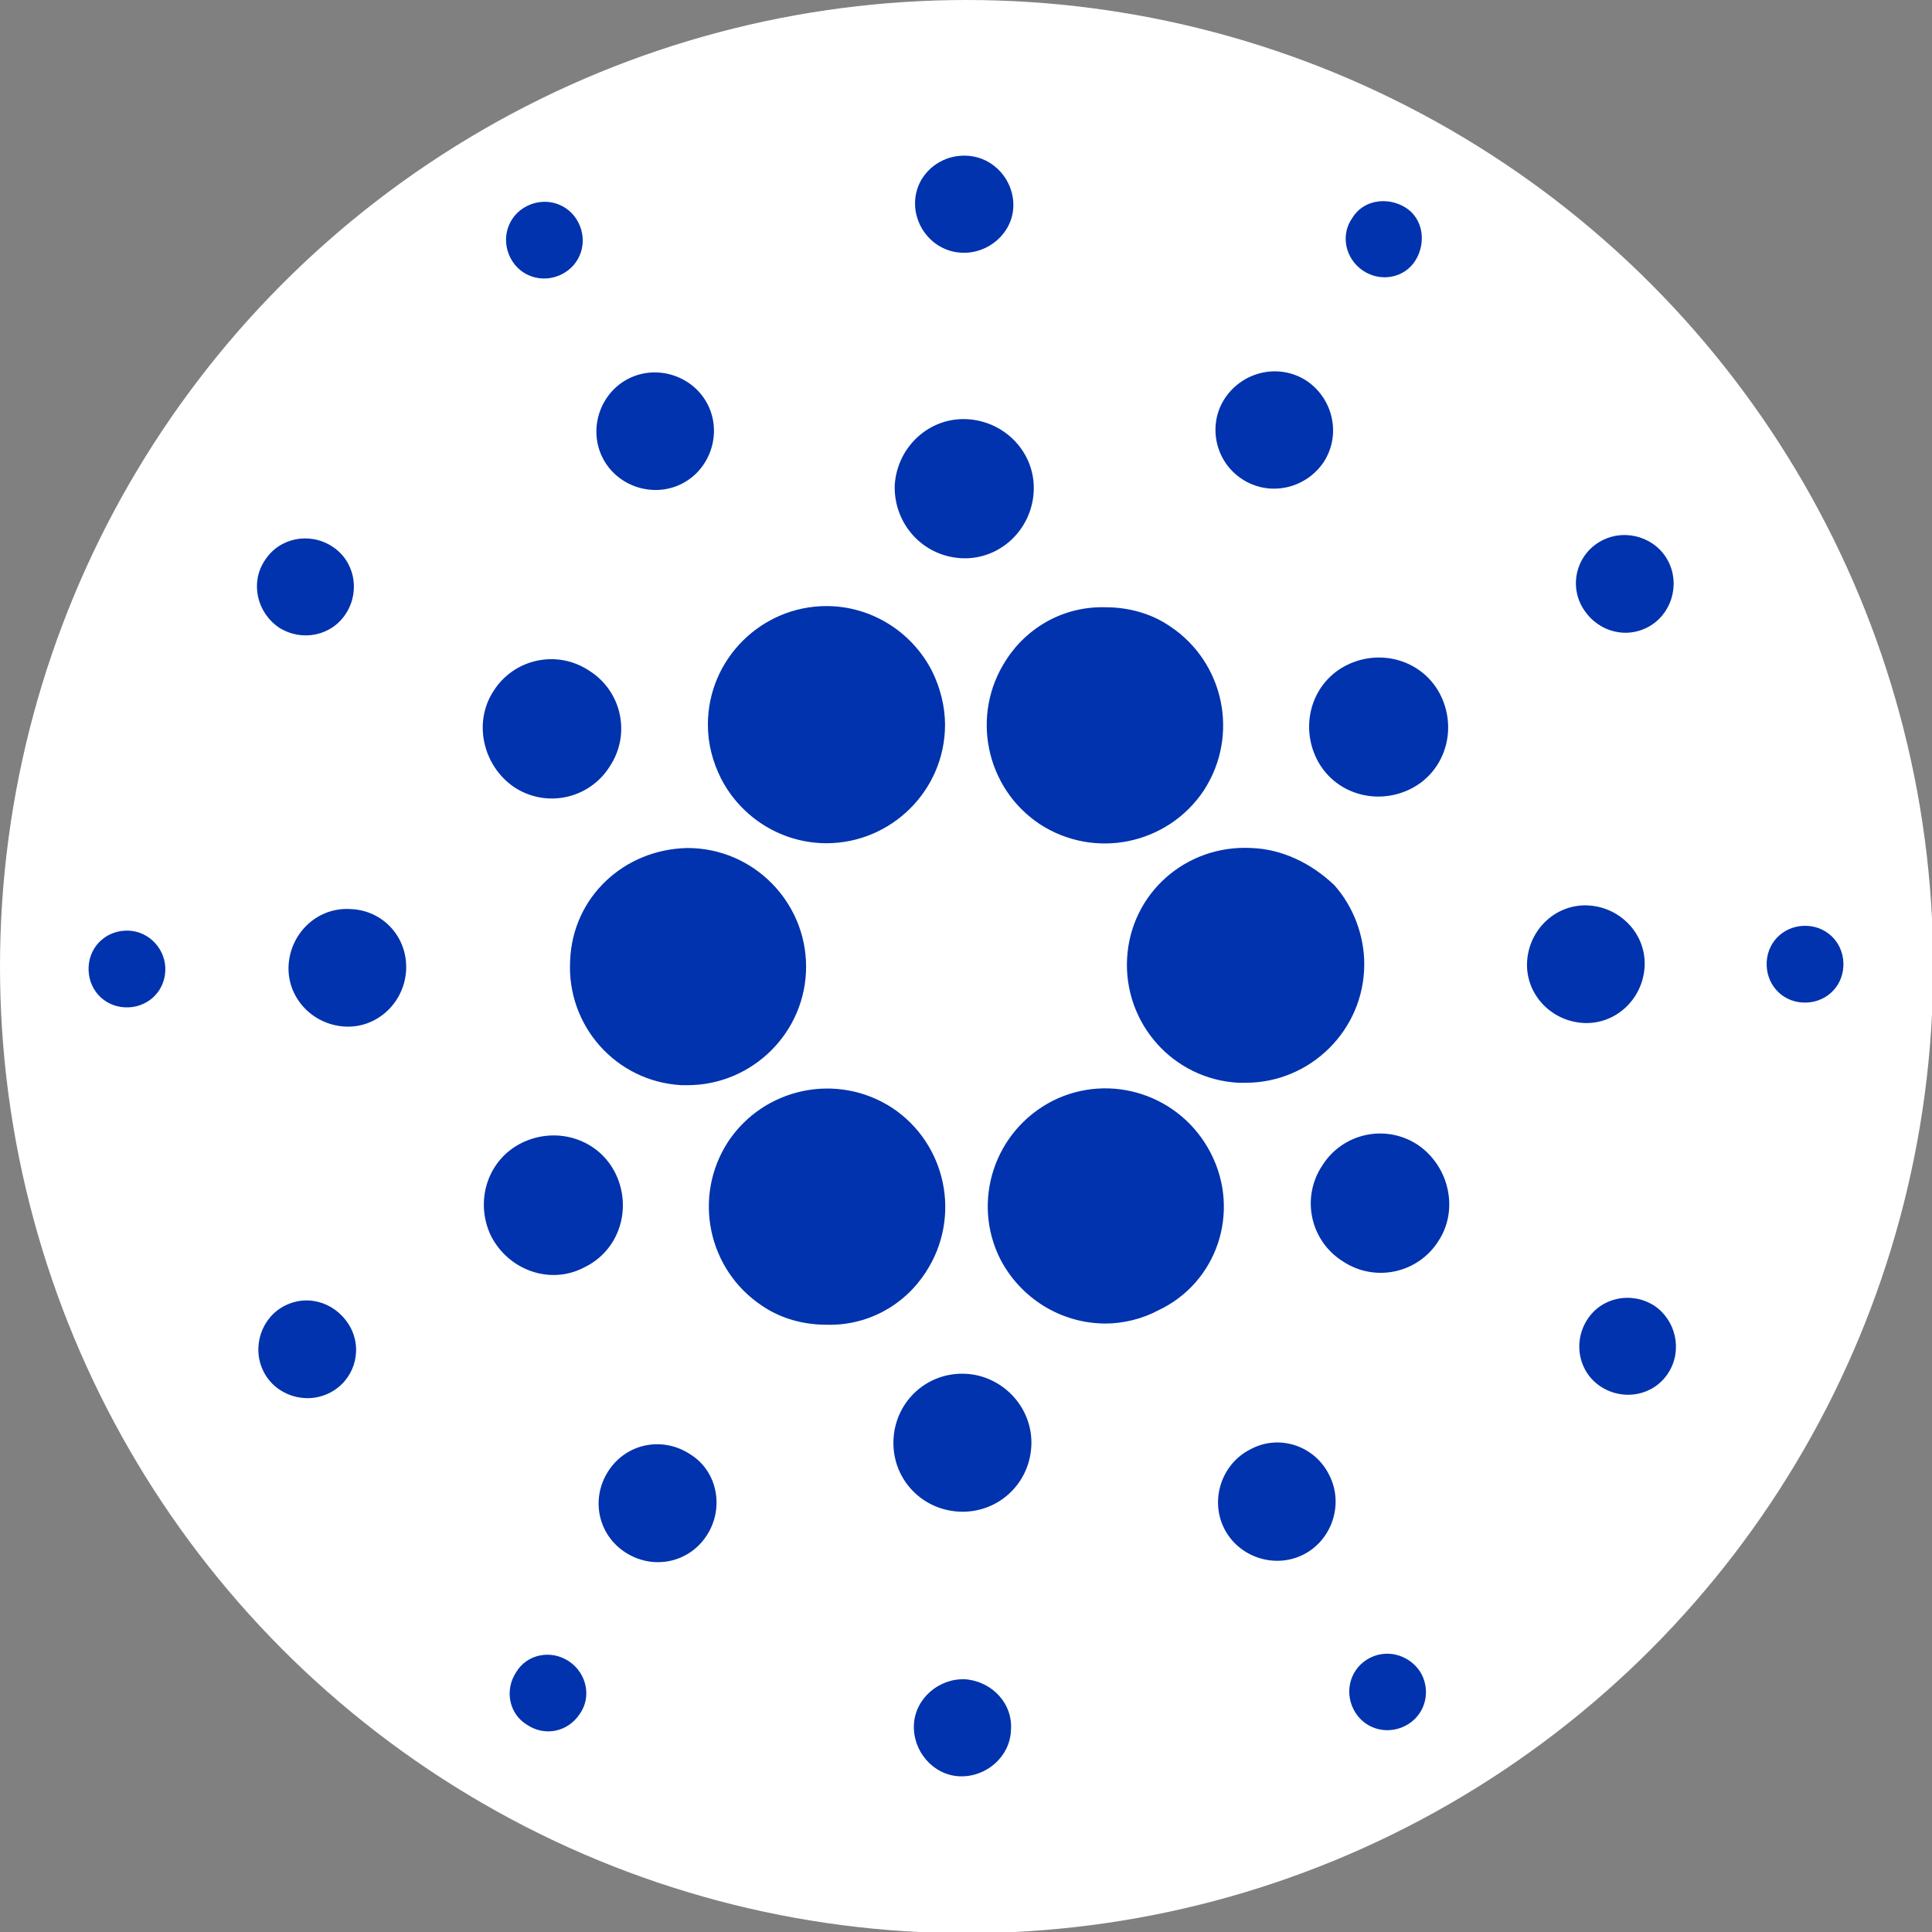
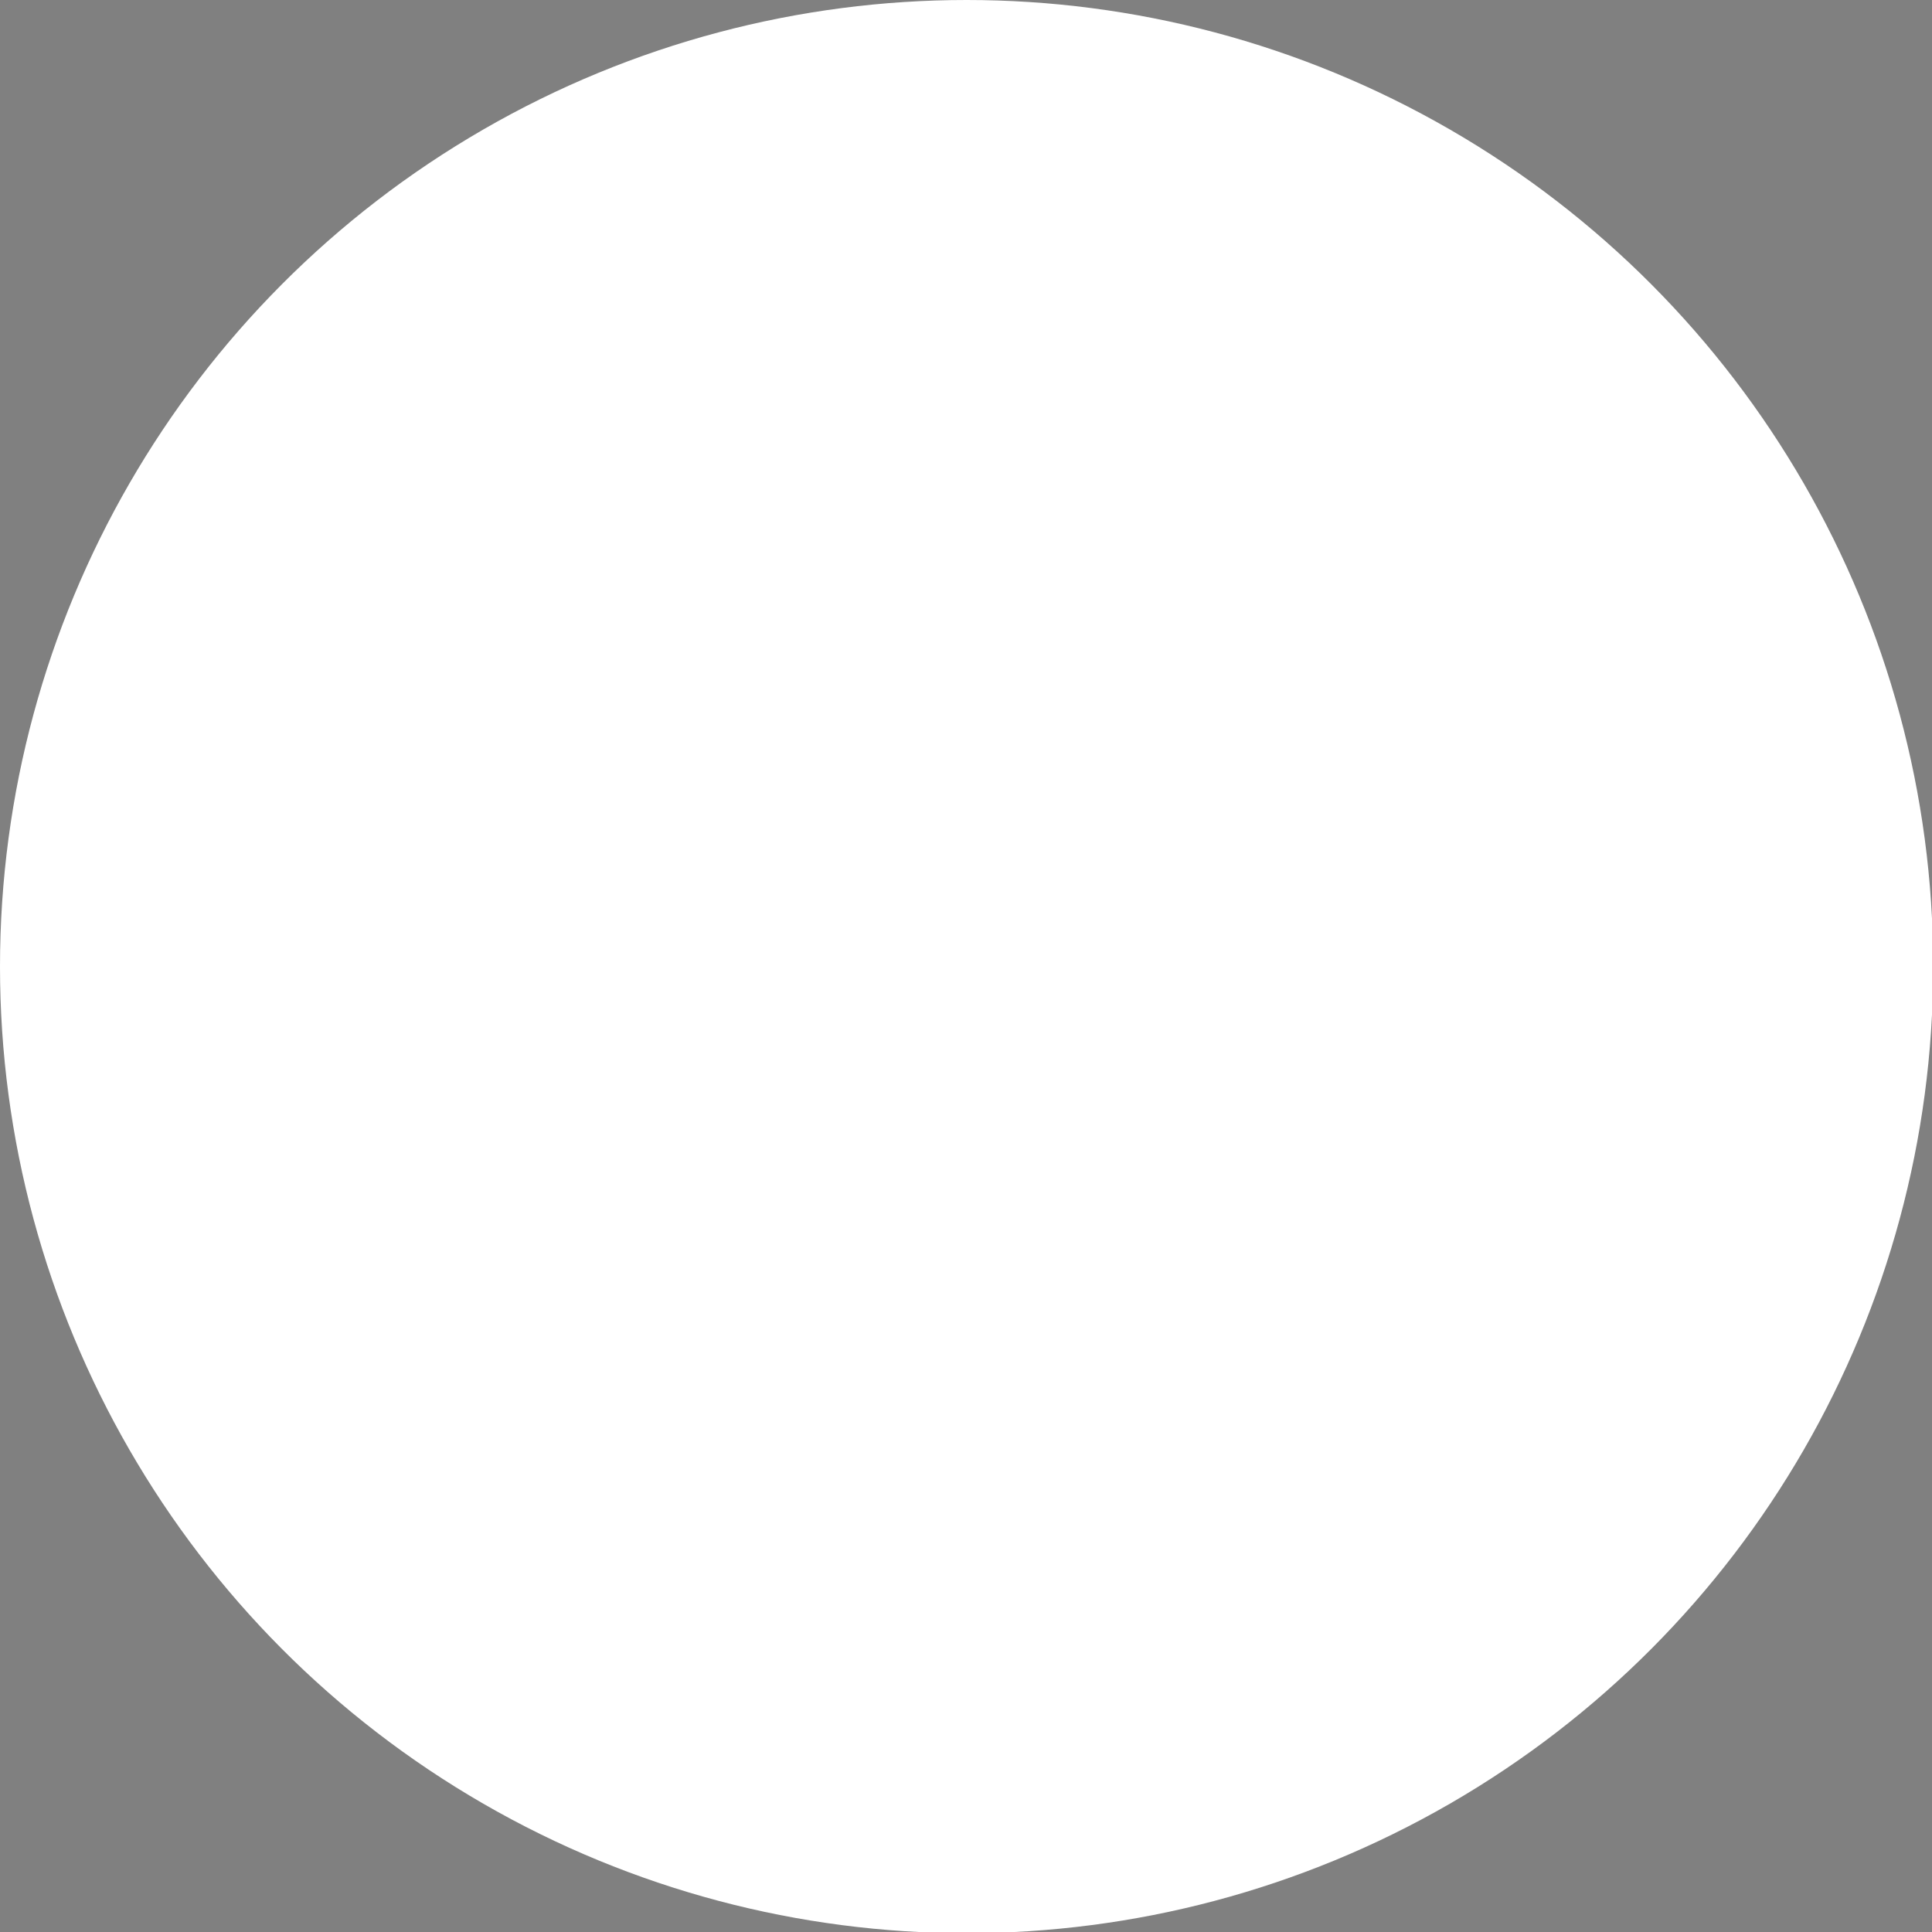
<svg xmlns="http://www.w3.org/2000/svg" id="Layer_1" viewBox="0 0 161.3 161.3" width="161.3" height="161.3">
  <rect x="0" y="0" width="161.3" height="161.3" fill="#808080" stroke="none" />
  <style>.st0{fill:#fff}.st1{fill:#0033ad}</style>
  <circle cx="80.7" cy="80.7" r="80.7" class="st0" />
  <g id="Layer_2_00000178206265889548337990000000762216221596639874_">
-     <path id="Layer_1-2" d="M47.6 80.2c-.3 5.4 3.8 10.1 9.3 10.4h.5c5.4 0 9.9-4.4 9.9-9.9 0-5.4-4.4-9.9-9.9-9.9-5.3.1-9.6 4.1-9.8 9.4zm-36.8-2.5c-1.8-.1-3.3 1.2-3.4 3s1.2 3.3 3 3.4c1.8.1 3.3-1.2 3.4-3 .1-1.8-1.3-3.3-3-3.4zm36.1-54.8c1.6-.8 2.2-2.7 1.4-4.3-.8-1.6-2.7-2.2-4.3-1.4-1.6.8-2.2 2.7-1.4 4.3.8 1.6 2.7 2.2 4.3 1.4zm10 17.5c2.4-1.2 3.4-4.2 2.2-6.6-1.2-2.4-4.2-3.4-6.6-2.2-2.4 1.2-3.4 4.2-2.2 6.6 1.2 2.4 4.2 3.4 6.6 2.2zm-33.6 12c1.9 1.2 4.4.7 5.6-1.2 1.2-1.9.7-4.4-1.2-5.6-1.9-1.2-4.4-.7-5.6 1.2-1.2 1.8-.7 4.3 1.2 5.6zm6 23.5c-2.7-.2-5 1.9-5.2 4.6s1.9 5 4.6 5.2c2.7.2 5-1.9 5.2-4.6.2-2.8-1.9-5.1-4.6-5.2zM23.8 109c-2 1-2.8 3.5-1.8 5.5 1 2 3.5 2.8 5.5 1.8 2-1 2.8-3.4 1.8-5.4-1.1-2.1-3.5-2.9-5.5-1.9zm19.1-43.3c2.7 1.8 6.3 1 8-1.7 1.8-2.7 1-6.3-1.7-8-2.7-1.8-6.3-1-8 1.7-1.7 2.6-.9 6.2 1.7 8zM103.7 40c2.3 1.5 5.3.8 6.8-1.4 1.5-2.3.8-5.3-1.4-6.8-2.3-1.5-5.3-.8-6.8 1.4s-.9 5.3 1.4 6.8zm10.1-17.4c1.5 1 3.5.6 4.4-.9s.6-3.5-.9-4.4-3.5-.6-4.4.9c-1 1.4-.6 3.4.9 4.4zm-9.3 48.2c-5.5-.3-10.1 3.8-10.4 9.2-.3 5.4 3.8 10.1 9.3 10.4h.6c5.4 0 9.9-4.4 9.9-9.9 0-2.4-.9-4.8-2.5-6.6-1.9-1.8-4.3-3-6.9-3.1zM60.2 65c1.7 3.3 5.1 5.4 8.8 5.4 5.4 0 9.9-4.4 9.9-9.9 0-1.5-.4-3.1-1.1-4.5-1.7-3.3-5.1-5.4-8.8-5.4-5.4 0-9.9 4.4-9.9 9.9 0 1.6.4 3.1 1.1 4.5zm77.3-12.6c2-1 2.8-3.5 1.8-5.5-1-2-3.5-2.8-5.5-1.8-2 1-2.8 3.4-1.8 5.4 1.1 2.1 3.5 2.9 5.5 1.9zm-25 3.1c-2.9 1.4-4 4.9-2.6 7.8 1.4 2.9 4.9 4 7.8 2.6 2.9-1.4 4-4.9 2.6-7.8-1.4-2.9-4.9-4-7.8-2.6zM80.3 21.1c2.2.1 4.2-1.6 4.3-3.8S83 13.1 80.7 13s-4.2 1.6-4.3 3.8c-.1 2.2 1.6 4.2 3.9 4.3zm-.1 25.5c3.2.2 5.9-2.3 6.1-5.5.2-3.2-2.3-5.9-5.5-6.1-3.2-.2-5.9 2.3-6.1 5.5-.1 3.2 2.3 5.9 5.5 6.1zm-31.4 59.2c2.9-1.4 4-4.9 2.6-7.8-1.4-2.9-4.9-4-7.8-2.6-2.9 1.4-4 4.9-2.6 7.8 1.5 2.9 5 4.1 7.8 2.6zM84 55.1c-3 4.6-1.7 10.7 2.8 13.7 4.6 3 10.7 1.7 13.7-2.8 3-4.6 1.7-10.7-2.8-13.7-1.6-1.1-3.5-1.6-5.4-1.6-3.4-.1-6.5 1.6-8.3 4.4zm17.1 41.2c-2.5-4.9-8.4-6.8-13.2-4.4-4.9 2.5-6.8 8.4-4.4 13.2 1.7 3.3 5.1 5.4 8.8 5.4 1.5 0 3.1-.4 4.4-1.1 4.9-2.3 6.9-8.2 4.4-13.1zm17.3-.7c-2.7-1.8-6.3-1-8 1.7-1.8 2.7-1 6.3 1.7 8 2.7 1.8 6.3 1 8-1.7 1.7-2.6.9-6.2-1.7-8zm18.9-14.8c.2-2.7-1.9-5-4.6-5.2-2.7-.2-5 1.9-5.2 4.6-.2 2.7 1.9 5 4.6 5.2 2.7.2 5-1.9 5.2-4.6zm13.6-3.5c-1.8-.1-3.3 1.2-3.4 3-.1 1.8 1.2 3.3 3 3.4 1.8.1 3.3-1.2 3.4-3 .1-1.8-1.2-3.3-3-3.4zM138.1 109c-1.9-1.2-4.4-.7-5.6 1.2-1.2 1.9-.7 4.4 1.2 5.6 1.9 1.2 4.4.7 5.6-1.2 1.2-1.9.6-4.4-1.2-5.6zm-90.6 29.7c-1.5-1-3.5-.6-4.4.9-1 1.5-.6 3.5.9 4.4 1.5 1 3.4.6 4.4-.9 1-1.4.6-3.4-.9-4.4zm66.9-.3c-1.6.8-2.2 2.7-1.4 4.3.8 1.6 2.7 2.2 4.3 1.4 1.6-.8 2.2-2.7 1.4-4.3-.8-1.5-2.7-2.2-4.3-1.4zm-37.1-32.2c3-4.6 1.7-10.7-2.8-13.7-4.6-3-10.7-1.7-13.7 2.8-3 4.6-1.7 10.7 2.8 13.7 1.6 1.1 3.5 1.6 5.4 1.6 3.4.1 6.5-1.6 8.3-4.4zm-19.7 15.2c-2.3-1.5-5.3-.9-6.8 1.4s-.9 5.3 1.4 6.8 5.3.9 6.8-1.4.9-5.4-1.4-6.8zm23 18.8c-2.2-.1-4.2 1.6-4.3 3.8-.1 2.2 1.6 4.2 3.8 4.3 2.2.1 4.2-1.6 4.3-3.8.2-2.2-1.5-4.1-3.8-4.3zm.1-25.5c-3.2-.2-5.9 2.2-6.1 5.4-.2 3.2 2.2 5.9 5.4 6.1 3.2.2 5.9-2.2 6.1-5.4.2-3.2-2.3-5.9-5.4-6.1zm23.7 6.3c-2.4 1.2-3.4 4.2-2.2 6.6 1.2 2.4 4.2 3.4 6.6 2.2s3.4-4.2 2.2-6.6c-1.2-2.5-4.2-3.5-6.6-2.2z" class="st1" />
-   </g>
+     </g>
</svg>